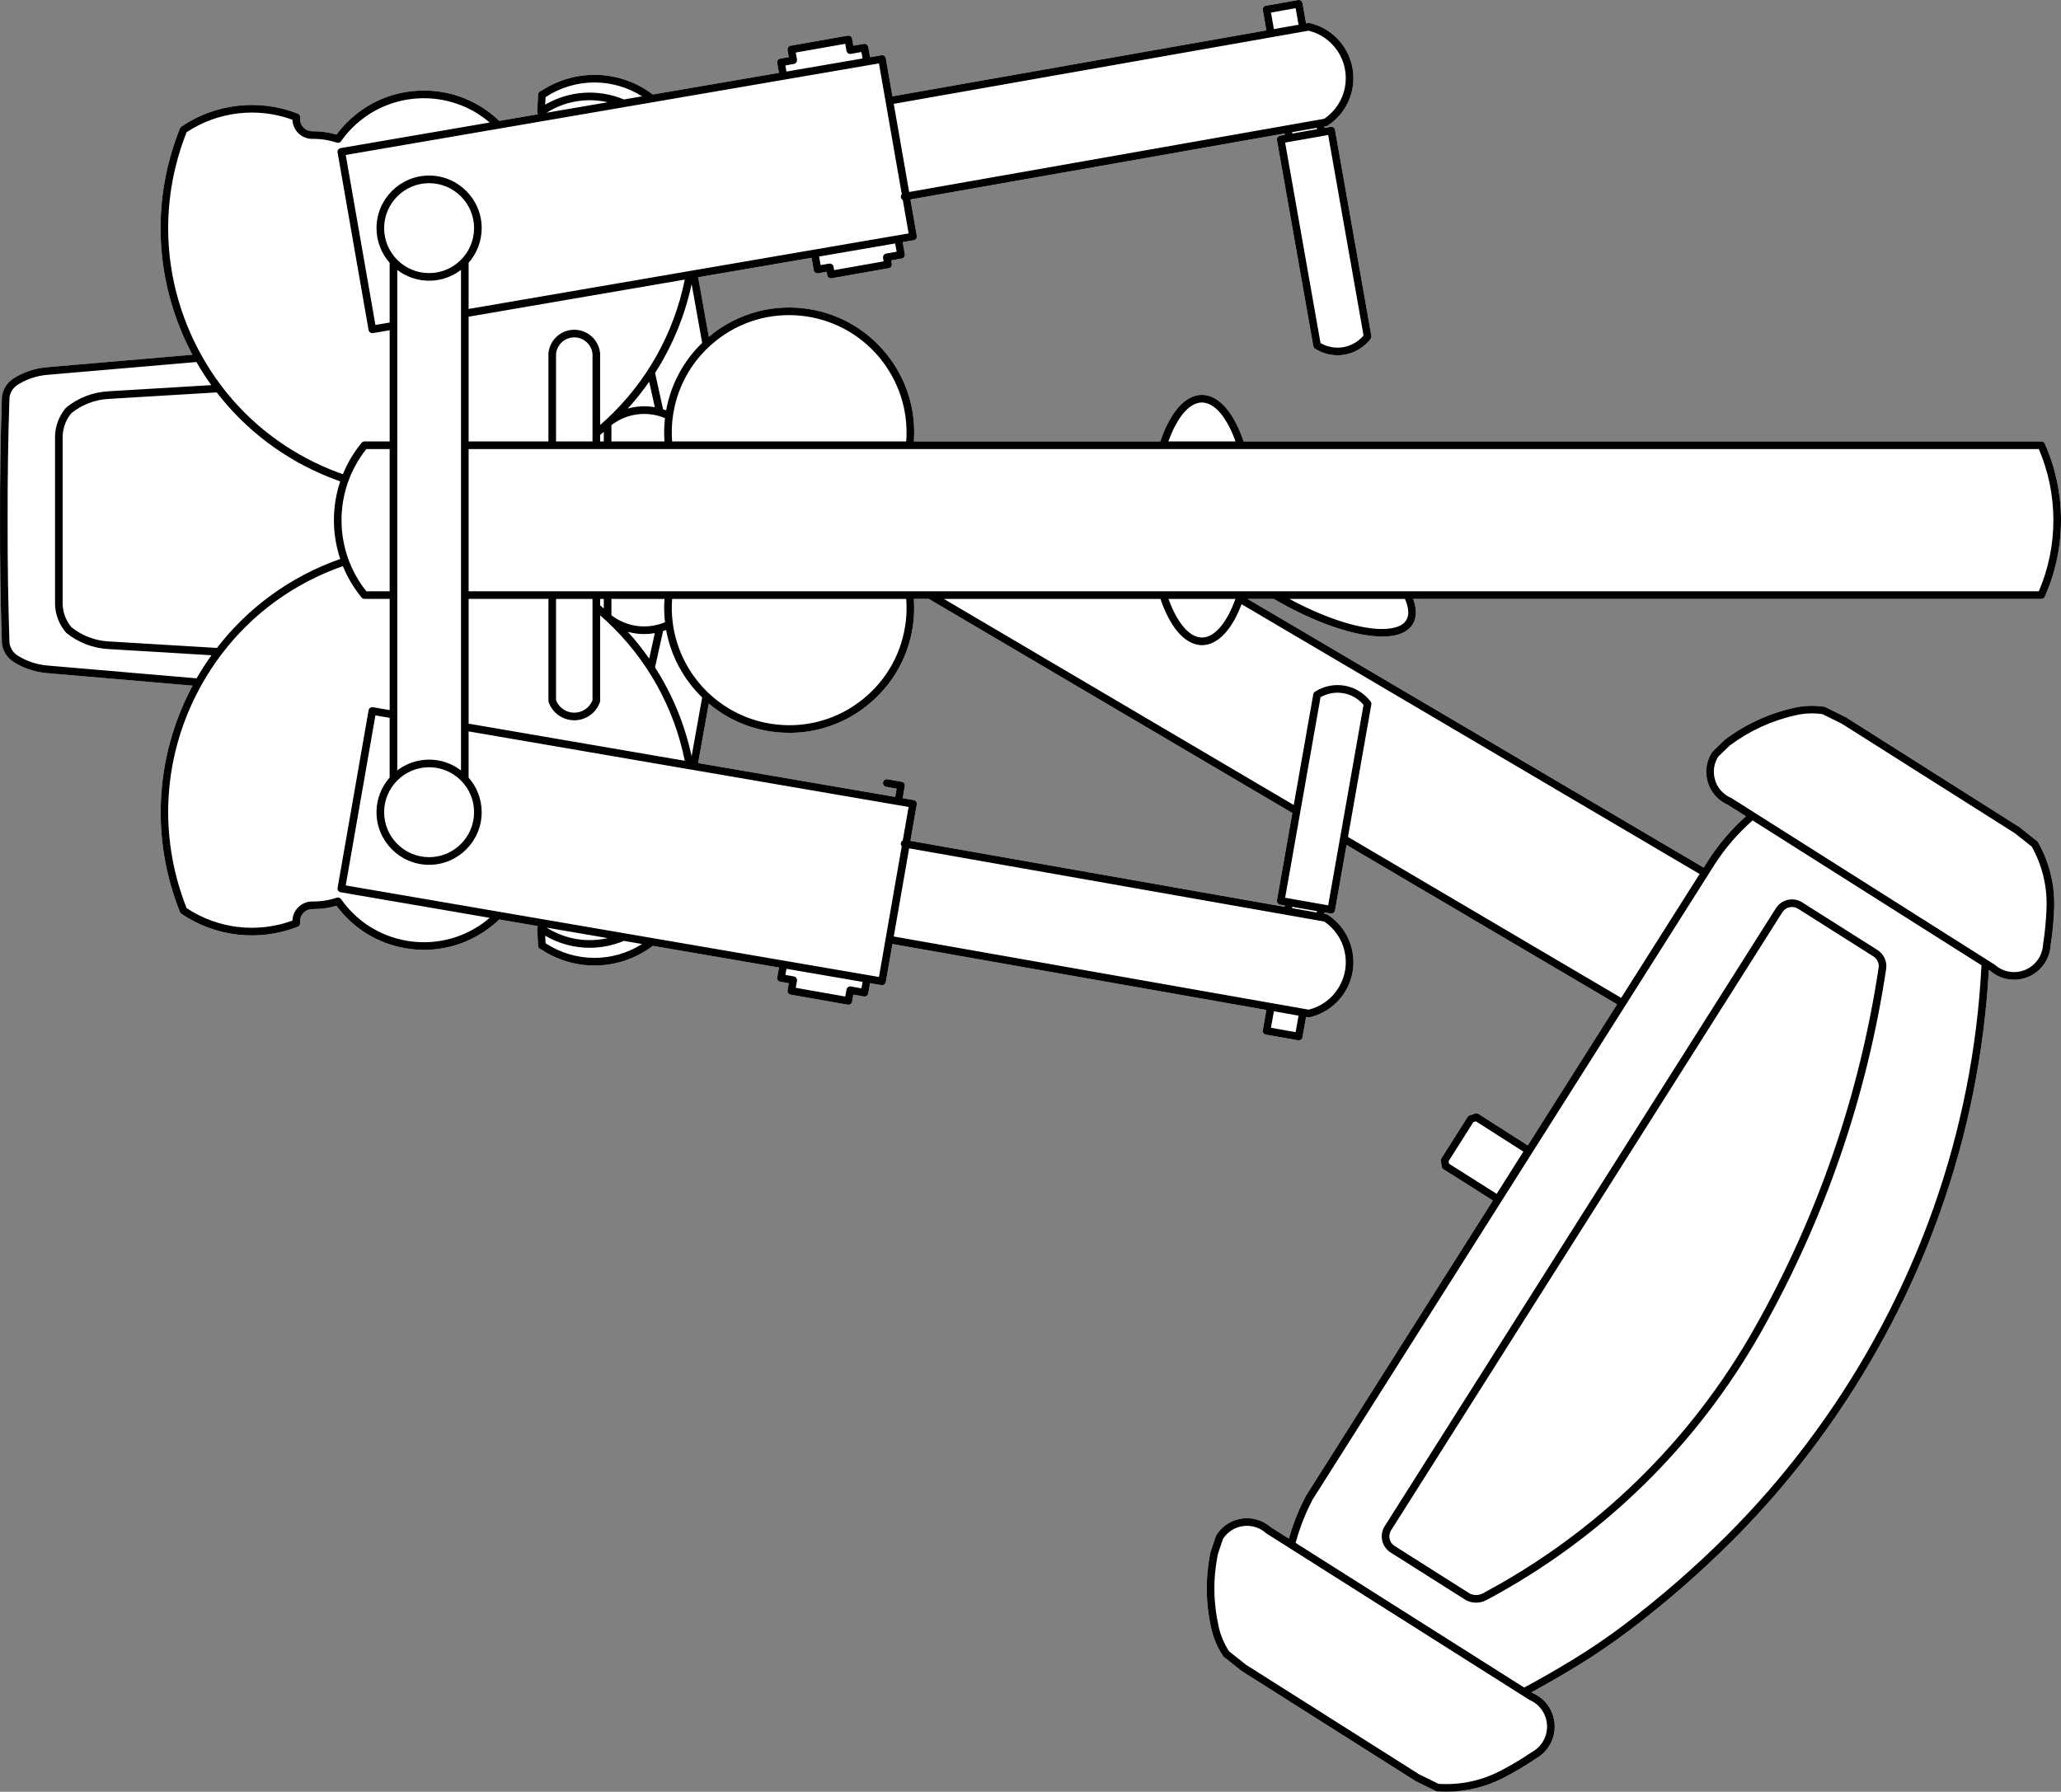
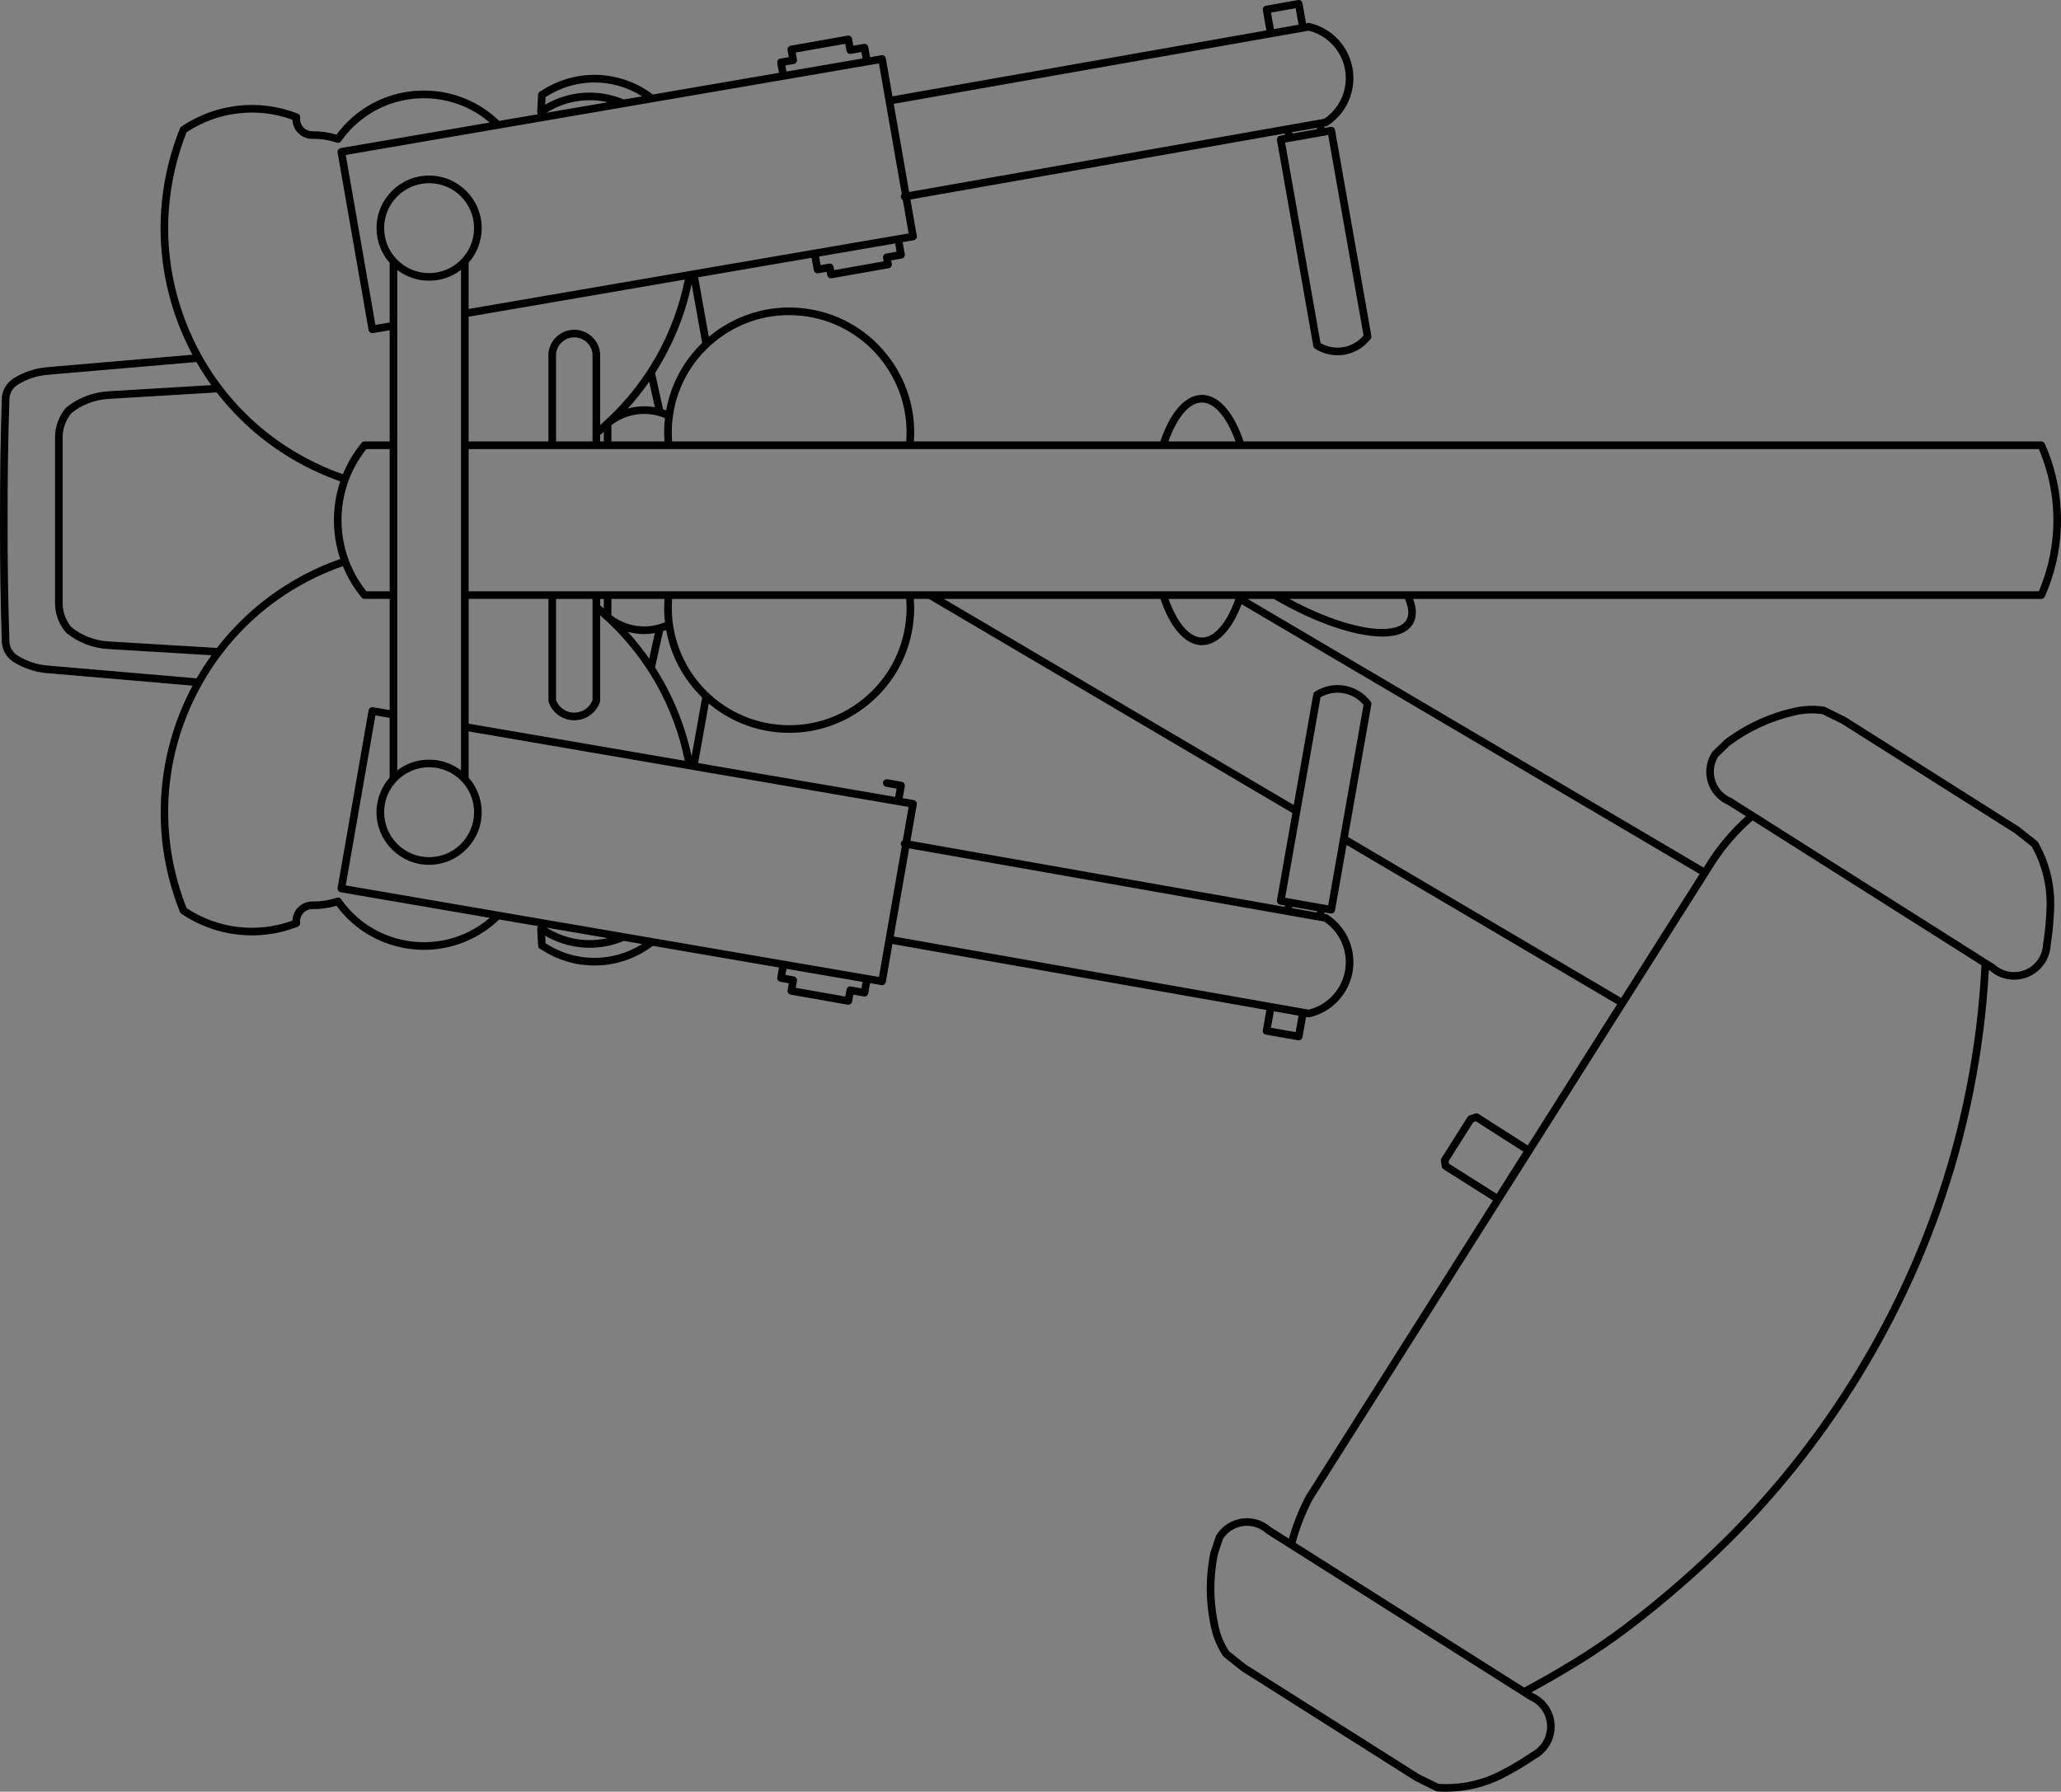
<svg xmlns="http://www.w3.org/2000/svg" version="1.1" x="0px" y="0px" viewBox="0 0 1352.52 1175.96" height="100%" width="100%" preserveAspectRatio="none" style="enable-background:new 0 0 1352.52 1175.96;" xml:space="preserve">
  <rect x="0" y="0" width="1352.52" height="1175.96" fill="#808080" stroke="none" />
  <g id="fill">
-     <path class="fill" fill="#FFFFFF" d="M1336.81,552l-11.56-9.15c-0.07-0.05-0.14-0.11-0.21-0.15l-113.75-72c-0.07-0.05-0.15-0.09-0.23-0.13   l-13.22-6.53c-0.23-0.11-0.48-0.19-0.74-0.23c-6.51-0.98-13.07-0.75-19.51,0.67c-16.59,3.67-31.9,10.69-45.5,20.86   c-0.08,0.06-0.16,0.13-0.23,0.2l-7.96,7.64c-0.14,0.13-0.26,0.28-0.36,0.44c-7.12,10.94-4.02,25.62,6.92,32.74   c1.12,0.73,2.31,1.37,3.54,1.9l11.76,7.44c-9.25,8.29-17.39,17.74-24.22,28.17l-3.51,5.55L818.7,393.08h17.25   c26.44,15.55,53.34,24.71,71.26,24.71c3.66,0,6.96-0.38,9.79-1.17c4.99-1.39,8.52-3.95,10.49-7.62c2.27-4.21,2.2-9.66-0.13-15.92   h412.23c0.99,0,1.88-0.58,2.28-1.48c14.19-31.9,14.19-68.48,0-100.38c-0.4-0.9-1.3-1.48-2.28-1.48H816.1   c-6.24-18.53-15.66-29.61-25.99-30.5c-8.67-0.73-17.01,5.72-23.5,18.21c-1.89,3.63-3.61,7.76-5.13,12.28H599.72   c1.5-20.84-4.84-41.14-18.04-57.46c-13.79-17.04-33.39-27.69-55.18-29.99c-23.03-2.43-44.85,4.98-61.33,18.81l-7.01-39.1   l74.44-12.78l1.43,8.13c0.21,1.21,1.27,2.07,2.46,2.07c0.14,0,0.29-0.01,0.44-0.04l5.57-0.98l0.39,2.23   c0.21,1.21,1.27,2.07,2.46,2.07c0.14,0,0.29-0.01,0.44-0.04l37.44-6.6c0.65-0.12,1.23-0.48,1.61-1.03   c0.38-0.54,0.53-1.21,0.41-1.87l-0.39-2.23l6.89-1.22c0.65-0.12,1.23-0.48,1.61-1.03c0.38-0.54,0.53-1.22,0.41-1.87l-1.39-7.86   l7.22-1.24c0.65-0.11,1.24-0.48,1.62-1.02s0.53-1.22,0.42-1.87l-4.17-23.87l245.52-43.31l0.16,0.92l-3.12,0.55   c-0.65,0.12-1.23,0.48-1.61,1.03c-0.38,0.54-0.53,1.21-0.41,1.87l23.84,135.16c0.12,0.69,0.53,1.3,1.12,1.67   c4.6,2.94,9.73,4.36,14.8,4.36c8.23,0,16.3-3.75,21.7-10.79c0.42-0.56,0.6-1.26,0.48-1.95L876.1,85.28   c-0.24-1.36-1.54-2.27-2.9-2.03l-4.01,0.71l-0.16-0.92l1.37-0.24c0.33-0.06,0.65-0.18,0.93-0.37   c17.15-11.2,21.99-34.27,10.79-51.43c-5.25-8.04-13.3-13.68-22.66-15.86c-0.33-0.08-0.67-0.09-1-0.03l-1.37,0.24l-2.34-13.29   c-0.12-0.65-0.49-1.23-1.03-1.61c-0.54-0.38-1.21-0.53-1.87-0.41l-21.11,3.72c-0.65,0.12-1.23,0.48-1.61,1.03   c-0.38,0.54-0.53,1.21-0.41,1.87l2.34,13.29l-245.4,43.28l-4.35-24.94c-0.24-1.36-1.52-2.27-2.89-2.03l-7.44,1.28l-1.19-6.72   c-0.12-0.65-0.48-1.23-1.03-1.61c-0.54-0.38-1.21-0.53-1.87-0.41L560,30l-0.81-4.58c-0.24-1.36-1.54-2.26-2.9-2.03L518.86,30   c-0.65,0.12-1.23,0.48-1.61,1.03c-0.38,0.54-0.53,1.21-0.41,1.87l0.81,4.58l-5.57,0.98c-0.65,0.12-1.23,0.48-1.61,1.03   c-0.38,0.54-0.53,1.21-0.41,1.87l1.14,6.45l-82.76,14.21c-21.59-16.32-50.82-17.23-73.4-2.28c-1.04,0.26-1.84,1.16-1.9,2.28   l-0.6,11.24c0,0.03,0,0.05,0,0.08c0,0.09,0,0.18,0.01,0.27c0.01,0.08,0.01,0.15,0.03,0.23c0.01,0.08,0.04,0.16,0.06,0.24   c0.02,0.08,0.04,0.16,0.08,0.24c0.03,0.07,0.06,0.14,0.1,0.2c0.04,0.08,0.08,0.16,0.13,0.24c0.02,0.02,0.02,0.05,0.04,0.07   c0.02,0.03,0.05,0.05,0.07,0.08c0.01,0.02,0.02,0.03,0.04,0.05l-25.48,4.38c-13.36-12.84-30.85-19.91-49.43-19.91   c-0.04,0-0.09,0-0.13,0c-19.07,0.03-36.98,7.49-50.44,21c-2.45,2.46-4.73,5.11-6.8,7.9c-5.13-1.52-10.45-2.24-15.8-2.18   c-0.36,0-0.71-0.01-1.07-0.06c-2.12-0.26-4.01-1.33-5.33-3.01c-1.32-1.68-1.9-3.77-1.64-5.89c0.14-1.13-0.51-2.21-1.57-2.63   c-25.32-9.91-53.87-6.73-76.38,8.52c-0.14,0.09-0.27,0.2-0.38,0.32c-0.06,0.06-0.1,0.12-0.15,0.18c-0.05,0.07-0.11,0.13-0.16,0.2   c-0.09,0.14-0.17,0.29-0.23,0.44c0,0,0,0,0,0c-17.5,43.68-16.94,91.55,1.56,134.81c2.02,4.72,4.23,9.31,6.62,13.78l-95.67,8.22   c-7.67,0.66-15.17,3.18-21.68,7.28c-4.29,2.7-7.09,7.14-7.69,12.17c-0.01,0.07-0.01,0.14-0.02,0.21   c-0.89,26.76-1.29,53.91-1.21,80.7c0,0,0,0,0,0c0,0,0,0.01,0,0.01s0,0.01,0,0.01c0,0,0,0,0,0c-0.09,26.79,0.32,53.94,1.21,80.7   c0,0.07,0.01,0.14,0.02,0.21c0.6,5.03,3.4,9.47,7.69,12.17c6.51,4.1,14.01,6.62,21.68,7.28l95.76,8.23   c-22.08,41.29-27.81,91.22-11.8,139.01c1.07,3.21,2.26,6.43,3.52,9.57c0.08,0.21,0.21,0.4,0.35,0.59c0.03,0.04,0.06,0.08,0.1,0.12   c0.14,0.16,0.29,0.31,0.47,0.43c0,0,0.01,0.01,0.01,0.01c0,0,0.01,0,0.01,0.01c22.51,15.24,51.05,18.42,76.36,8.51   c1.06-0.42,1.71-1.5,1.57-2.63c-0.04-0.35-0.06-0.71-0.06-1.07c0.06-4.37,3.63-7.89,7.99-7.89c0.04,0,0.07,0,0.11,0   c5.37,0.07,10.67-0.66,15.8-2.18c10.93,14.78,26.85,24.64,45.03,27.83c4.17,0.73,8.34,1.09,12.49,1.09   c14.53,0,28.69-4.44,40.84-12.96c2.98-2.09,5.81-4.44,8.44-6.97l25.48,4.37c-0.01,0.01-0.01,0.01-0.02,0.02   c-0.03,0.04-0.07,0.07-0.09,0.11c-0.02,0.02-0.02,0.05-0.04,0.07c-0.05,0.08-0.09,0.16-0.13,0.24c-0.03,0.07-0.07,0.13-0.1,0.2   c-0.03,0.08-0.05,0.16-0.08,0.24c-0.02,0.08-0.05,0.16-0.06,0.24c-0.01,0.07-0.02,0.15-0.03,0.23c-0.01,0.09-0.01,0.18-0.01,0.27   c0,0.03-0.01,0.05,0,0.08l0.6,11.24c0.06,1.13,0.86,2.04,1.91,2.29c10.71,7.09,22.91,10.62,35.09,10.62   c13.49,0,26.95-4.34,38.3-12.91l82.77,14.21l-1.14,6.45c-0.12,0.65,0.03,1.33,0.41,1.87s0.96,0.91,1.61,1.03l5.57,0.98l-0.81,4.58   c-0.12,0.65,0.03,1.33,0.41,1.87s0.96,0.91,1.61,1.03l37.44,6.6c0.15,0.03,0.29,0.04,0.44,0.04c1.19,0,2.25-0.85,2.46-2.07   l0.81-4.58l6.89,1.22c0.14,0.03,0.29,0.04,0.43,0.04c0.51,0,1.01-0.16,1.43-0.45c0.54-0.38,0.91-0.96,1.03-1.61l1.19-6.72   l7.44,1.28c0.14,0.02,0.29,0.04,0.43,0.04c1.19,0,2.25-0.86,2.46-2.07l4.35-24.94l245.4,43.28l-2.34,13.29   c-0.12,0.65,0.03,1.33,0.41,1.87c0.38,0.54,0.96,0.91,1.61,1.03l21.11,3.72c0.15,0.03,0.29,0.04,0.44,0.04   c1.19,0,2.25-0.85,2.46-2.07l2.34-13.29l1.37,0.24c0.14,0.03,0.29,0.04,0.43,0.04c0.19,0,0.38-0.02,0.57-0.07   c9.66-2.26,17.87-8.14,23.11-16.57c5.24-8.43,6.88-18.4,4.62-28.06c-2.19-9.36-7.82-17.4-15.86-22.66   c-0.28-0.18-0.6-0.31-0.93-0.37l-1.37-0.24l0.16-0.92l4.01,0.71c0.15,0.03,0.29,0.04,0.44,0.04c1.19,0,2.25-0.85,2.46-2.07   l7.58-42.97l177.54,104.59l-58.62,92.62l-32.35-20.66c-0.63-0.4-1.41-0.5-2.12-0.27l-3.66,1.19c-0.56,0.18-1.03,0.55-1.34,1.04   l-17.21,27.19c-0.33,0.51-0.45,1.13-0.36,1.73l0.58,3.69c0.11,0.71,0.52,1.34,1.13,1.72l32.44,20.53L857.17,981.51   c-0.04,0.05-0.07,0.11-0.1,0.17c-4.74,8.96-8.51,18.43-11.25,28.19l-11.9-7.53c-9.72-8.55-24.6-7.69-33.25,1.98   c-0.94,1.05-1.79,2.19-2.53,3.39c-0.1,0.16-0.18,0.34-0.24,0.52l-3.5,10.46c-0.03,0.1-0.06,0.2-0.08,0.3   c-3.37,16.65-3.16,33.49,0.62,50.05c1.47,6.42,4.07,12.45,7.74,17.92c0.14,0.21,0.32,0.41,0.52,0.57l11.56,9.15   c0.07,0.05,0.14,0.11,0.21,0.15l113.75,72c0.07,0.05,0.15,0.09,0.23,0.13l13.22,6.53c0.29,0.14,0.6,0.23,0.92,0.25   c2.03,0.15,4.05,0.23,6.08,0.23c12.95,0,25.74-3.08,37.31-9.02c7.31-3.75,14.45-8,21.24-12.62c11.58-6.29,15.94-20.82,9.7-32.45   c-2.51-4.68-6.55-8.43-11.39-10.59l-0.96-0.61c10.14-5.53,20.23-11.34,30.05-17.34c11.69-7.14,23.16-14.96,34.08-23.23   c23.71-17.96,46.41-37.73,67.46-58.74c60.77-60.66,108.05-135.5,136.74-216.42c18.1-51.04,28.76-104.29,31.77-158.34l0.95,0.6   c4.39,3.77,9.87,5.8,15.61,5.8c0.55,0,1.11-0.02,1.66-0.06c6.4-0.44,12.25-3.34,16.47-8.17c3.5-4.01,5.59-9.14,5.88-14.46   c1.27-8.11,2.05-16.38,2.32-24.59c0.48-15.04-3.19-29.9-10.62-42.98C1337.28,552.45,1337.07,552.2,1336.81,552z M838.42,592.68   c0.38,0.54,0.96,0.91,1.61,1.03l3.12,0.55l-0.16,0.92l-245.52-43.31l4.17-23.87c0.11-0.65-0.04-1.33-0.42-1.87   s-0.97-0.91-1.62-1.02l-7.22-1.24l1.39-7.86c0.24-1.36-0.67-2.66-2.03-2.9l-9.35-1.65c-1.36-0.24-2.66,0.67-2.9,2.03   c-0.24,1.36,0.67,2.66,2.03,2.9l6.89,1.22l-0.96,5.42l-129.31-22.21l7-39.06c12.1,10.18,27.25,16.99,44.13,18.77   c2.93,0.31,5.85,0.46,8.76,0.46c18.71,0,36.72-6.35,51.46-18.28c17.04-13.79,27.69-33.39,29.99-55.18   c0.51-4.79,0.56-9.64,0.22-14.45h9.85L848.1,533.6l-10.09,57.21C837.89,591.47,838.04,592.14,838.42,592.68z" />
-   </g>
+     </g>
  <g id="line">
    <g>
      <path d="M1341.88,391.59c14.19-31.9,14.19-68.48,0-100.38c-0.4-0.9-1.3-1.48-2.28-1.48H816.1c-6.24-18.53-15.66-29.61-25.99-30.5    c-8.67-0.73-17.01,5.72-23.5,18.21c-1.89,3.63-3.61,7.76-5.13,12.28H599.72c1.5-20.84-4.84-41.14-18.04-57.46    c-13.79-17.04-33.39-27.69-55.18-29.99c-23.03-2.43-44.85,4.98-61.33,18.81l-7.01-39.1l74.44-12.78l1.43,8.13    c0.21,1.21,1.27,2.07,2.46,2.07c0.14,0,0.29-0.01,0.44-0.04l5.57-0.98l0.39,2.23c0.21,1.21,1.27,2.07,2.46,2.07    c0.14,0,0.29-0.01,0.44-0.04l37.44-6.6c0.65-0.12,1.23-0.48,1.61-1.03c0.38-0.54,0.53-1.21,0.41-1.87l-0.39-2.23l6.89-1.22    c0.65-0.12,1.23-0.48,1.61-1.03c0.38-0.54,0.53-1.22,0.41-1.87l-1.39-7.86l7.22-1.24c0.65-0.11,1.24-0.48,1.62-1.02    s0.53-1.22,0.42-1.87l-4.17-23.87l245.52-43.31l0.16,0.92l-3.12,0.55c-0.65,0.12-1.23,0.48-1.61,1.03    c-0.38,0.54-0.53,1.21-0.41,1.87l23.84,135.16c0.12,0.69,0.53,1.3,1.12,1.67c4.6,2.94,9.73,4.36,14.8,4.36    c8.23,0,16.3-3.75,21.7-10.79c0.42-0.56,0.6-1.26,0.48-1.95L876.1,85.28c-0.24-1.36-1.54-2.27-2.9-2.03l-4.01,0.71l-0.16-0.92    l1.37-0.24c0.33-0.06,0.65-0.18,0.93-0.37c17.15-11.2,21.99-34.27,10.79-51.43c-5.25-8.04-13.3-13.68-22.66-15.86    c-0.33-0.08-0.67-0.09-1-0.03l-1.37,0.24l-2.34-13.29c-0.12-0.65-0.49-1.23-1.03-1.61c-0.54-0.38-1.21-0.53-1.87-0.41l-21.11,3.72    c-0.65,0.12-1.23,0.48-1.61,1.03c-0.38,0.54-0.53,1.21-0.41,1.87l2.34,13.29l-245.4,43.28l-4.35-24.94    c-0.24-1.36-1.52-2.27-2.89-2.03l-7.44,1.28l-1.19-6.72c-0.12-0.65-0.48-1.23-1.03-1.61c-0.54-0.38-1.21-0.53-1.87-0.41L560,30    l-0.81-4.58c-0.24-1.36-1.54-2.26-2.9-2.03L518.86,30c-0.65,0.12-1.23,0.48-1.61,1.03c-0.38,0.54-0.53,1.21-0.41,1.87l0.81,4.58    l-5.57,0.98c-0.65,0.12-1.23,0.48-1.61,1.03c-0.38,0.54-0.53,1.21-0.41,1.87l1.14,6.45l-82.76,14.21    c-21.59-16.32-50.82-17.23-73.4-2.28c-1.04,0.26-1.84,1.16-1.9,2.28l-0.6,11.24c0,0.03,0,0.05,0,0.08c0,0.09,0,0.18,0.01,0.27    c0.01,0.08,0.01,0.15,0.03,0.23c0.01,0.08,0.04,0.16,0.06,0.24c0.02,0.08,0.04,0.16,0.08,0.24c0.03,0.07,0.06,0.14,0.1,0.2    c0.04,0.08,0.08,0.16,0.13,0.24c0.02,0.02,0.02,0.05,0.04,0.07c0.02,0.03,0.05,0.05,0.07,0.08c0.01,0.02,0.02,0.03,0.04,0.05    l-25.48,4.38c-13.36-12.84-30.85-19.91-49.43-19.91c-0.04,0-0.09,0-0.13,0c-19.07,0.03-36.98,7.49-50.44,21    c-2.45,2.46-4.73,5.11-6.8,7.9c-5.13-1.52-10.45-2.24-15.8-2.18c-0.36,0-0.71-0.01-1.07-0.06c-2.12-0.26-4.01-1.33-5.33-3.01    c-1.32-1.68-1.9-3.77-1.64-5.89c0.14-1.13-0.51-2.21-1.57-2.63c-25.32-9.91-53.87-6.73-76.38,8.52c-0.14,0.09-0.27,0.2-0.38,0.32    c-0.06,0.06-0.1,0.12-0.15,0.18c-0.05,0.07-0.11,0.13-0.16,0.2c-0.09,0.14-0.17,0.29-0.23,0.44c0,0,0,0,0,0    c-17.5,43.68-16.94,91.55,1.56,134.81c2.02,4.72,4.23,9.31,6.62,13.78l-95.67,8.22c-7.67,0.66-15.17,3.18-21.68,7.28    c-4.29,2.7-7.09,7.14-7.69,12.17c-0.01,0.07-0.01,0.14-0.02,0.21c-0.89,26.76-1.29,53.91-1.21,80.7c0,0,0,0,0,0c0,0,0,0.01,0,0.01    s0,0.01,0,0.01c0,0,0,0,0,0c-0.09,26.79,0.32,53.94,1.21,80.7c0,0.07,0.01,0.14,0.02,0.21c0.6,5.03,3.4,9.47,7.69,12.17    c6.51,4.1,14.01,6.62,21.68,7.28l95.76,8.23c-22.08,41.29-27.81,91.22-11.8,139.01c1.07,3.21,2.26,6.43,3.52,9.57    c0.08,0.21,0.21,0.4,0.35,0.59c0.03,0.04,0.06,0.08,0.1,0.12c0.14,0.16,0.29,0.31,0.47,0.43c0,0,0.01,0.01,0.01,0.01    c0,0,0.01,0,0.01,0.01c22.51,15.24,51.05,18.42,76.36,8.51c1.06-0.42,1.71-1.5,1.57-2.63c-0.04-0.35-0.06-0.71-0.06-1.07    c0.06-4.37,3.63-7.89,7.99-7.89c0.04,0,0.07,0,0.11,0c5.37,0.07,10.67-0.66,15.8-2.18c10.93,14.78,26.85,24.64,45.03,27.83    c4.17,0.73,8.34,1.09,12.49,1.09c14.53,0,28.69-4.44,40.84-12.96c2.98-2.09,5.81-4.44,8.44-6.97l25.48,4.37    c-0.01,0.01-0.01,0.01-0.02,0.02c-0.03,0.04-0.07,0.07-0.09,0.11c-0.02,0.02-0.02,0.05-0.04,0.07c-0.05,0.08-0.09,0.16-0.13,0.24    c-0.03,0.07-0.07,0.13-0.1,0.2c-0.03,0.08-0.05,0.16-0.08,0.24c-0.02,0.08-0.05,0.16-0.06,0.24c-0.01,0.07-0.02,0.15-0.03,0.23    c-0.01,0.09-0.01,0.18-0.01,0.27c0,0.03-0.01,0.05,0,0.08l0.6,11.24c0.06,1.13,0.86,2.04,1.91,2.29    c10.71,7.09,22.91,10.62,35.09,10.62c13.49,0,26.95-4.34,38.3-12.91l82.77,14.21l-1.14,6.45c-0.12,0.65,0.03,1.33,0.41,1.87    s0.96,0.91,1.61,1.03l5.57,0.98l-0.81,4.58c-0.12,0.65,0.03,1.33,0.41,1.87s0.96,0.91,1.61,1.03l37.44,6.6    c0.15,0.03,0.29,0.04,0.44,0.04c1.19,0,2.25-0.85,2.46-2.07l0.81-4.58l6.89,1.22c0.14,0.03,0.29,0.04,0.43,0.04    c0.51,0,1.01-0.16,1.43-0.45c0.54-0.38,0.91-0.96,1.03-1.61l1.19-6.72l7.44,1.28c0.14,0.02,0.29,0.04,0.43,0.04    c1.19,0,2.25-0.86,2.46-2.07l4.35-24.94l245.4,43.28l-2.34,13.29c-0.12,0.65,0.03,1.33,0.41,1.87c0.38,0.54,0.96,0.91,1.61,1.03    l21.11,3.72c0.15,0.03,0.29,0.04,0.44,0.04c1.19,0,2.25-0.85,2.46-2.07l2.34-13.29l1.37,0.24c0.14,0.03,0.29,0.04,0.43,0.04    c0.19,0,0.38-0.02,0.57-0.07c9.66-2.26,17.87-8.14,23.11-16.57c5.24-8.43,6.88-18.4,4.62-28.06c-2.19-9.36-7.82-17.4-15.86-22.66    c-0.28-0.18-0.6-0.31-0.93-0.37l-1.37-0.24l0.16-0.92l4.01,0.71c0.15,0.03,0.29,0.04,0.44,0.04c1.19,0,2.25-0.85,2.46-2.07    l7.58-42.97l177.54,104.59l-58.62,92.62l-32.35-20.66c-0.63-0.4-1.41-0.5-2.12-0.27l-3.66,1.19c-0.56,0.18-1.03,0.55-1.34,1.04    l-17.21,27.19c-0.33,0.51-0.45,1.13-0.36,1.73l0.58,3.69c0.11,0.71,0.52,1.34,1.13,1.72l32.44,20.53L857.17,981.51    c-0.04,0.05-0.07,0.11-0.1,0.17c-4.74,8.96-8.51,18.43-11.25,28.19l-11.9-7.53c-9.72-8.55-24.6-7.69-33.25,1.98    c-0.94,1.05-1.79,2.19-2.53,3.39c-0.1,0.16-0.18,0.34-0.24,0.52l-3.5,10.46c-0.03,0.1-0.06,0.2-0.08,0.3    c-3.37,16.65-3.16,33.49,0.62,50.05c1.47,6.42,4.07,12.45,7.74,17.92c0.14,0.21,0.32,0.41,0.52,0.57l11.56,9.15    c0.07,0.05,0.14,0.11,0.21,0.15l113.75,72c0.07,0.05,0.15,0.09,0.23,0.13l13.22,6.53c0.29,0.14,0.6,0.23,0.92,0.25    c2.03,0.15,4.05,0.23,6.08,0.23c12.95,0,25.74-3.08,37.31-9.02c7.31-3.75,14.45-8,21.24-12.62c11.58-6.29,15.94-20.82,9.7-32.45    c-2.51-4.68-6.55-8.43-11.39-10.59l-0.96-0.61c10.14-5.53,20.23-11.34,30.05-17.34c11.69-7.14,23.16-14.96,34.08-23.23    c23.71-17.96,46.41-37.73,67.46-58.74c60.77-60.66,108.05-135.5,136.74-216.42c18.1-51.04,28.76-104.29,31.77-158.34l0.95,0.6    c4.39,3.77,9.87,5.8,15.61,5.8c0.55,0,1.11-0.02,1.66-0.06c6.4-0.44,12.25-3.34,16.47-8.17c3.5-4.01,5.59-9.14,5.88-14.46    c1.27-8.11,2.05-16.38,2.32-24.59c0.48-15.04-3.19-29.9-10.62-42.98c-0.16-0.28-0.37-0.53-0.62-0.73l-11.56-9.15    c-0.07-0.05-0.14-0.11-0.21-0.15l-113.75-72c-0.07-0.05-0.15-0.09-0.23-0.13l-13.22-6.53c-0.23-0.11-0.48-0.19-0.74-0.23    c-6.51-0.98-13.07-0.75-19.51,0.67c-16.59,3.67-31.9,10.69-45.5,20.86c-0.08,0.06-0.16,0.13-0.23,0.2l-7.96,7.64    c-0.14,0.13-0.26,0.28-0.36,0.44c-7.12,10.94-4.02,25.62,6.92,32.74c1.12,0.73,2.31,1.37,3.54,1.9l11.76,7.44    c-9.25,8.29-17.39,17.74-24.22,28.17l-3.51,5.55L818.7,393.08h17.25c26.44,15.55,53.34,24.71,71.26,24.71    c3.66,0,6.96-0.38,9.79-1.17c4.99-1.39,8.52-3.95,10.49-7.62c2.27-4.21,2.2-9.66-0.13-15.92h412.23    C1340.58,393.08,1341.48,392.5,1341.88,391.59z M894.82,220.19c-7.01,8.33-18.81,10.41-28.24,4.98L843.36,93.59l28.24-4.98    L894.82,220.19z M950.64,762.12l16.22-25.63l1.68-0.54l31.16,19.91l-17.52,27.71l-31.29-19.8L950.64,762.12z M771.04,279.76    c5.5-10.58,12.1-16.1,18.64-15.54c7.87,0.67,15.65,10.13,21.12,25.51h-44.05C768.06,286.08,769.49,282.74,771.04,279.76z     M525.97,207.26c41.51,4.38,71.89,41.12,68.73,82.47H441.08c-0.35-4.63-0.31-9.3,0.18-13.92c2.16-20.47,12.16-38.87,28.16-51.82    C485.41,211.04,505.5,205.1,525.97,207.26z M393.83,289.74v-4.25c0.81-0.67,1.61-1.34,2.41-2.02v6.27H393.83z M364.9,289.74    v-57.53c0.59-5.69,5.13-10.19,10.83-10.73c6.57-0.62,12.42,4.18,13.1,10.73v57.53H364.9z M307.53,289.74v-81.88l141.85-24.36    c-7.09,35.24-25.12,67.33-51.38,91.7c-0.07,0.05-0.14,0.1-0.2,0.15c-0.15,0.12-0.28,0.26-0.4,0.4c-1.17,1.08-2.36,2.14-3.57,3.19    v-46.85c0-0.08,0-0.16-0.01-0.24c-0.89-9.35-9.22-16.23-18.56-15.35c-8.12,0.77-14.58,7.22-15.35,15.35    c-0.01,0.08-0.01,0.16-0.01,0.24v57.65H307.53z M388.83,393.08v66.49c-1.36,3.48-4.14,6.18-7.67,7.43    c-3.23,1.15-6.72,0.97-9.82-0.51c-2.97-1.42-5.25-3.86-6.44-6.92v-66.49H388.83z M396.24,393.08v6.27    c-0.8-0.68-1.6-1.35-2.41-2.02v-4.25H396.24z M436.06,393.08c-0.37,5.19-0.25,10.31,0.33,15.32c-11.73,4.89-25,3.19-35.15-4.6    v-10.72H436.06z M594.7,393.08c0.35,4.63,0.31,9.3-0.18,13.92c-2.16,20.47-12.16,38.87-28.16,51.82s-36.08,18.89-56.55,16.73    c-41.51-4.38-71.89-41.12-68.73-82.47H594.7z M412.01,414.68c3.5,0.98,7.11,1.48,10.74,1.48c2.32,0,4.66-0.21,6.97-0.62    l-3.69,16.73C421.74,426.13,417.07,420.25,412.01,414.68z M435.13,414.19c0.67-0.22,1.34-0.45,2.01-0.71    c3.09,17.07,11.51,32.5,23.64,44.3l-6.92,38.6c-4.44-20.86-12.62-40.61-23.99-58.35L435.13,414.19z M360.05,460.85    c1.59,4.49,4.84,8.1,9.14,10.15c2.44,1.16,5.04,1.75,7.67,1.75c2.01,0,4.03-0.34,5.98-1.03c5.09-1.81,9.05-5.76,10.86-10.86    c0.1-0.27,0.14-0.55,0.14-0.84v-56.14c1.21,1.05,2.4,2.11,3.57,3.19c0.12,0.14,0.25,0.28,0.4,0.4c0.07,0.06,0.15,0.11,0.23,0.17    c26.25,24.37,44.27,56.45,51.35,91.68l-141.85-24.36v-81.88h52.38v66.94C359.9,460.3,359.95,460.59,360.05,460.85z M142.37,425.26    l-71.21-4.28c-8.9-0.53-17.28-3.74-24.25-9.28c-3.59-4.26-5.64-9.65-5.79-15.15v-55.15l0-55.08c0.15-5.57,2.21-10.96,5.79-15.22    c6.97-5.54,15.35-8.75,24.25-9.28l71.06-4.27c18.98,24.62,44.25,43.83,73.86,55.69c2.37,0.95,4.78,1.84,7.2,2.69    c-5.53,16.5-5.53,34.44,0,50.94C190.07,378.52,162.48,399.21,142.37,425.26z M240.41,294.74h15.3v93.34h-15.3    C218.69,360.85,218.69,321.97,240.41,294.74z M281.6,498.57c-7.85,0-15.08,2.64-20.89,7.06V177.18c5.8,4.43,13.04,7.06,20.89,7.06    c7.87,0,15.12-2.65,20.93-7.1v328.52C296.72,501.22,289.46,498.57,281.6,498.57z M281.6,179.24c-16.27,0-29.51-13.24-29.51-29.51    s13.24-29.51,29.51-29.51s29.51,13.24,29.51,29.51S297.87,179.24,281.6,179.24z M281.6,503.57c16.27,0,29.51,13.24,29.51,29.51    c0,16.27-13.24,29.51-29.51,29.51s-29.51-13.24-29.51-29.51C252.09,516.81,265.33,503.57,281.6,503.57z M426.03,250.54l3.69,16.73    c-5.93-1.05-11.97-0.73-17.72,0.87C417.05,262.57,421.74,256.69,426.03,250.54z M401.24,279.02c10.15-7.78,23.42-9.49,35.15-4.6    c-0.03,0.29-0.08,0.58-0.11,0.87c-0.5,4.79-0.56,9.64-0.22,14.45h-34.82V279.02z M437.16,269.33c-0.67-0.26-1.34-0.5-2.02-0.71    l-5.25-23.83c11.37-17.74,19.54-37.49,23.99-58.35l6.92,38.59C448.8,236.64,440.28,251.93,437.16,269.33z M588.42,165.2    l-6.89,1.22c0,0,0,0,0,0c-0.81,0.14-1.45,0.66-1.79,1.35c-0.02,0.03-0.04,0.06-0.06,0.1c-0.02,0.04-0.02,0.08-0.04,0.11    c-0.1,0.26-0.17,0.54-0.18,0.83c0,0.17,0.01,0.34,0.04,0.51l0.39,2.23l-32.51,5.74l-0.39-2.23c-0.13-0.73-0.56-1.32-1.14-1.68    c-0.37-0.23-0.8-0.37-1.25-0.39c-0.17,0-0.34,0.01-0.51,0.04c0,0,0,0,0,0l-5.57,0.98l-1-5.64l49.94-8.58L588.42,165.2z     M864.26,84.79l-16.19,2.86l-0.15-0.88l16.19-2.86L864.26,84.79z M834.07,8.25l16.19-2.86l1.91,10.83l-16.19,2.86L834.07,8.25z     M858.82,20.13c7.89,1.97,14.66,6.79,19.12,13.61c9.6,14.7,5.59,34.43-8.92,44.23l-24.43,4.31h0h0l-247.97,43.74l-10.1-57.86    L858.82,20.13z M591.79,127.43c-0.48,0.55-0.73,1.3-0.59,2.08c0.14,0.78,0.62,1.4,1.26,1.76l3.83,21.93l-62.1,10.66c0,0,0,0,0,0    c0,0,0,0,0,0l-79.38,13.63h0h0l-147.28,25.29v-30.32c5.33-6.08,8.58-14.03,8.58-22.73c0-19.03-15.48-34.51-34.51-34.51    s-34.51,15.48-34.51,34.51c0,8.73,3.26,16.7,8.62,22.78v39.17l-9.34,1.6L226.89,101.7l182.72-31.38c0,0,0,0,0,0l104.89-18.01    c0,0,0,0,0,0c0,0,0,0,0,0l54.87-9.42c0,0,0,0,0,0c0,0,0,0,0,0l7.43-1.28L591.79,127.43z M358.67,74    c12.09-7.61,26.42-10.01,40.11-6.89L358.67,74z M515.4,42.95l5.57-0.98c0,0,0,0,0,0c0.73-0.13,1.32-0.56,1.68-1.14    c0.23-0.37,0.37-0.8,0.39-1.25c0-0.17-0.01-0.34-0.04-0.51l-0.81-4.58l32.51-5.74l0.81,4.58c0.24,1.36,1.53,2.27,2.9,2.03    l6.89-1.22l0.75,4.24l-49.94,8.58L515.4,42.95z M421.39,63.23l-11.95,2.05c-17-7.06-35.92-5.75-51.67,3.4l0.26-4.94    C377.43,51.04,402.07,50.98,421.39,63.23z M122.45,86.8c20.55-13.63,46.33-16.67,69.45-8.22c0.09,2.74,1.04,5.38,2.76,7.58    c2.14,2.73,5.22,4.47,8.66,4.89c0.57,0.07,1.16,0.1,1.74,0.09c5.43-0.06,10.78,0.76,15.92,2.48c0.26,0.09,0.53,0.13,0.79,0.13    c0.8,0,1.57-0.38,2.05-1.06c2.18-3.11,4.64-6.05,7.32-8.73c24.65-24.74,64.11-25.93,90.2-3.55L223.58,97.2    c-0.65,0.11-1.24,0.48-1.62,1.02s-0.53,1.22-0.42,1.87l20.34,116.51c0.21,1.21,1.27,2.07,2.46,2.07c0.14,0,0.28-0.01,0.43-0.04    l10.95-1.88v72.98h-16.49c-0.75,0-1.46,0.33-1.93,0.91c-5.22,6.34-9.3,13.29-12.27,20.59c-2.38-0.83-4.75-1.7-7.07-2.63    c-29-11.62-53.72-30.49-72.21-54.68c-0.15-0.33-0.37-0.61-0.64-0.84c-4.59-6.08-8.78-12.5-12.55-19.22    c-0.03-0.05-0.06-0.1-0.08-0.15c-3.01-5.37-5.76-10.92-8.21-16.65C106.37,175.27,105.74,129.04,122.45,86.8z M31.03,436.8    c-6.88-0.59-13.6-2.85-19.44-6.53c-2.98-1.88-4.93-4.95-5.38-8.43c-0.89-26.66-1.29-53.72-1.2-80.42c0,0,0-0.01,0-0.01    s0-0.01,0-0.01c-0.09-26.7,0.31-53.76,1.2-80.42c0.44-3.49,2.4-6.56,5.38-8.43c5.84-3.68,12.56-5.94,19.44-6.53l97.88-8.41    c3,5.24,6.25,10.3,9.74,15.16l-67.79,4.07c-10.01,0.6-19.44,4.24-27.26,10.52c-0.12,0.1-0.23,0.2-0.33,0.32    c-4.42,5.15-6.96,11.73-7.15,18.58v55.15l0,55.22c0.19,6.79,2.72,13.36,7.15,18.51c0.1,0.12,0.21,0.22,0.33,0.32    c7.82,6.28,17.25,9.92,27.26,10.52l67.94,4.08c-3.52,4.89-6.78,9.95-9.77,15.16L31.03,436.8z M316.29,606.36    c-14.52,10.18-32.13,14.1-49.6,11.04c-17.47-3.07-32.69-12.75-42.87-27.27c-0.64-0.91-1.79-1.29-2.84-0.94    c-5.14,1.71-10.5,2.56-15.92,2.48c-0.06,0-0.11,0-0.17,0c-7,0-12.75,5.58-12.98,12.56c-23.13,8.45-48.9,5.41-69.46-8.21    c-1.12-2.83-2.18-5.7-3.14-8.58c-14.52-43.35-11.29-89.76,9.1-130.68c1.32-2.64,2.7-5.24,4.14-7.8c0,0,0,0,0,0    c3.8-6.76,8.03-13.2,12.64-19.3c0.2-0.19,0.36-0.41,0.49-0.65c20.1-26.36,47.42-46.27,79.34-57.44    c2.97,7.31,7.06,14.26,12.28,20.6c0.48,0.58,1.18,0.91,1.93,0.91h16.49v72.98l-10.95-1.88c-1.36-0.23-2.65,0.68-2.89,2.03    l-20.34,116.52c-0.11,0.65,0.04,1.33,0.42,1.87s0.97,0.91,1.62,1.02l97.78,16.79C319.73,603.8,318.04,605.13,316.29,606.36z     M358.03,619.08l-0.26-4.94c9.01,5.24,19.06,7.92,29.2,7.92c7.57,0,15.18-1.5,22.45-4.52l11.96,2.05    C402.07,631.83,377.43,631.78,358.03,619.08z M358.67,608.82l40.11,6.89C385.09,618.82,370.76,616.42,358.67,608.82z     M565.3,648.67l-6.89-1.22c-1.36-0.24-2.66,0.67-2.9,2.03l-0.81,4.58l-32.51-5.73l0.81-4.58c0.03-0.17,0.04-0.34,0.04-0.51    c-0.03-1.1-0.79-2.06-1.88-2.34c-0.06-0.02-0.12-0.04-0.19-0.05c0,0,0,0,0,0l-5.57-0.98l0.71-4.01l49.94,8.58L565.3,648.67z     M576.81,641.21l-7.42-1.27c0,0,0,0-0.01,0c0,0,0,0-0.01,0l-54.86-9.42c0,0,0,0-0.01,0c0,0,0,0-0.01,0l-287.61-49.39l19.48-111.59    l9.34,1.6v39.17c-5.36,6.08-8.62,14.06-8.62,22.78c0,19.03,15.48,34.51,34.51,34.51s34.51-15.48,34.51-34.51    c0-8.7-3.24-16.66-8.58-22.73v-30.32l144.54,24.82c0,0,0.01,0,0.01,0l2.72,0.47c0,0,0,0,0,0c0,0,0,0,0,0l141.48,24.3l-3.83,21.94    c-0.64,0.35-1.12,0.97-1.26,1.75c-0.14,0.78,0.11,1.53,0.59,2.08L576.81,641.21z M850.26,677.42l-16.19-2.85l1.91-10.83    l16.19,2.86L850.26,677.42z M882.33,624.18c1.95,8.36,0.53,16.99-4,24.28c-4.44,7.15-11.36,12.19-19.51,14.22l-3.32-0.59    c0,0,0,0,0,0s0,0,0,0l-21.11-3.72c0,0,0,0,0,0s0,0,0,0l-247.87-43.72l10.1-57.86l247.96,43.74c0,0,0.01,0,0.01,0    c0,0,0.01,0,0.01,0l21.1,3.72c0,0,0,0,0,0c0,0,0,0,0.01,0l3.31,0.58C875.76,609.4,880.48,616.24,882.33,624.18z M847.92,596.05    l0.15-0.88l16.19,2.85l-0.15,0.88L847.92,596.05z M842.99,595.18l-245.52-43.31l4.17-23.87c0.11-0.65-0.04-1.33-0.42-1.87    s-0.97-0.91-1.62-1.02l-7.22-1.24l1.39-7.86c0.24-1.36-0.67-2.66-2.03-2.9l-9.35-1.65c-1.36-0.24-2.66,0.67-2.9,2.03    c-0.24,1.36,0.67,2.66,2.03,2.9l6.89,1.22l-0.96,5.42l-129.31-22.21l7-39.06c12.1,10.18,27.25,16.99,44.13,18.77    c2.93,0.31,5.85,0.46,8.76,0.46c18.71,0,36.72-6.35,51.46-18.28c17.04-13.79,27.69-33.39,29.99-55.18    c0.51-4.79,0.56-9.64,0.22-14.45h9.85L848.1,533.6l-10.09,57.21c-0.12,0.65,0.03,1.33,0.41,1.87s0.96,0.91,1.61,1.03l3.12,0.55    L842.99,595.18z M871.61,594.2l-28.24-4.98l23.21-131.58c9.43-5.43,21.23-3.34,28.24,4.98L871.61,594.2z M1013.01,1124.23    c4.95,9.24,1.46,20.79-7.78,25.75c-0.08,0.04-0.15,0.09-0.23,0.14c-6.65,4.53-13.65,8.7-20.81,12.37    c-12.42,6.38-26.33,9.25-40.25,8.29l-12.66-6.25l-113.53-71.86l-11.14-8.83c-3.22-4.87-5.5-10.23-6.8-15.92    c-3.61-15.81-3.82-31.89-0.62-47.79l3.35-10.04c0.55-0.86,1.17-1.68,1.85-2.44c6.86-7.66,18.69-8.32,26.35-1.45    c0.1,0.09,0.21,0.18,0.33,0.25l172.44,109.15c0.11,0.07,0.22,0.13,0.34,0.18C1007.75,1117.48,1011,1120.48,1013.01,1124.23z     M1136.13,523.73c-1.03-0.43-2.02-0.96-2.95-1.56c-8.55-5.56-11.03-16.99-5.61-25.59l7.64-7.32c13-9.69,27.62-16.38,43.46-19.89    c5.7-1.26,11.52-1.48,17.3-0.66l12.75,6.3l113.53,71.86l11.07,8.77c6.82,12.18,10.18,25.97,9.73,39.93    c-0.26,8.05-1.03,16.16-2.28,24.11c-0.01,0.09-0.02,0.18-0.03,0.26c-0.21,4.25-1.87,8.35-4.67,11.56    c-3.34,3.83-7.97,6.12-13.04,6.47c-5.07,0.35-9.97-1.31-13.8-4.65c-0.1-0.08-0.2-0.16-0.31-0.23l-4.69-2.97c0,0,0,0,0,0    l-153.01-96.85c0,0,0,0,0,0l-14.73-9.33C1136.38,523.85,1136.26,523.78,1136.13,523.73z M1125.74,566.57    c6.83-10.43,15.03-19.88,24.4-28.1l3.75,2.37l146.45,92.7c-2.76,54.53-13.4,108.26-31.65,159.73    c-28.44,80.23-75.32,154.42-135.56,214.55c-20.89,20.85-43.41,40.47-66.94,58.29c-10.79,8.17-22.12,15.9-33.67,22.95    c-10.53,6.44-21.38,12.66-32.27,18.55l-150-94.95c2.67-9.9,6.42-19.5,11.21-28.56L1125.74,566.57z M1063.89,654.93L884.6,549.31    l15.33-86.93c0.12-0.69-0.05-1.4-0.48-1.95c-8.72-11.39-24.41-14.15-36.5-6.44c-0.59,0.38-1,0.98-1.12,1.67l-12.82,72.69    L619.41,393.08h142.13c6.25,18.43,15.66,29.44,25.96,30.3c0.44,0.04,0.87,0.05,1.31,0.05c8.22,0,16.08-6.49,22.25-18.43    c1.33-2.57,2.57-5.41,3.72-8.44l300.59,177.08L1063.89,654.93z M766.83,393.08h43.9c-1.26,3.51-2.64,6.75-4.13,9.63    c-5.51,10.66-12.16,16.23-18.69,15.69C780.07,417.74,772.31,408.36,766.83,393.08z M923.09,406.63c-1.3,2.42-3.8,4.16-7.43,5.17    c-14.19,3.95-41.41-3.5-69.55-18.72h75.86C924.45,398.71,924.85,403.37,923.09,406.63z M307.53,388.08v-93.34h506.75    c0,0,0,0,0.01,0c0,0,0,0,0.01,0h523.67c12.75,29.76,12.75,63.59,0,93.34H307.53z" />
-       <path d="M912.57,1018.94l49.45,31.3c0.07,0.05,0.15,0.09,0.22,0.13c2.02,1.01,4.23,1.51,6.43,1.51c2.34,0,4.67-0.56,6.79-1.69    c75.82-40.41,138.19-101.34,180.37-176.18c41.7-73.98,69.27-154.06,81.95-238.03c0.74-4.9-1.49-9.78-5.67-12.43l-49.45-31.3    c-2.82-1.79-6.17-2.37-9.43-1.63c-3.26,0.73-6.04,2.69-7.82,5.51l-256.72,405.58C905.01,1007.51,906.75,1015.25,912.57,1018.94z     M912.92,1004.36l256.72-405.58c1.07-1.69,2.74-2.87,4.69-3.31c1.96-0.44,3.96-0.09,5.66,0.98l49.45,31.3    c2.51,1.59,3.85,4.52,3.4,7.46c-12.59,83.37-39.96,162.88-81.36,236.33c-41.72,74.01-103.4,134.26-178.37,174.22    c-2.65,1.41-5.83,1.47-8.53,0.17l-49.33-31.23C911.75,1012.5,910.71,1007.86,912.92,1004.36z" />
    </g>
  </g>
</svg>